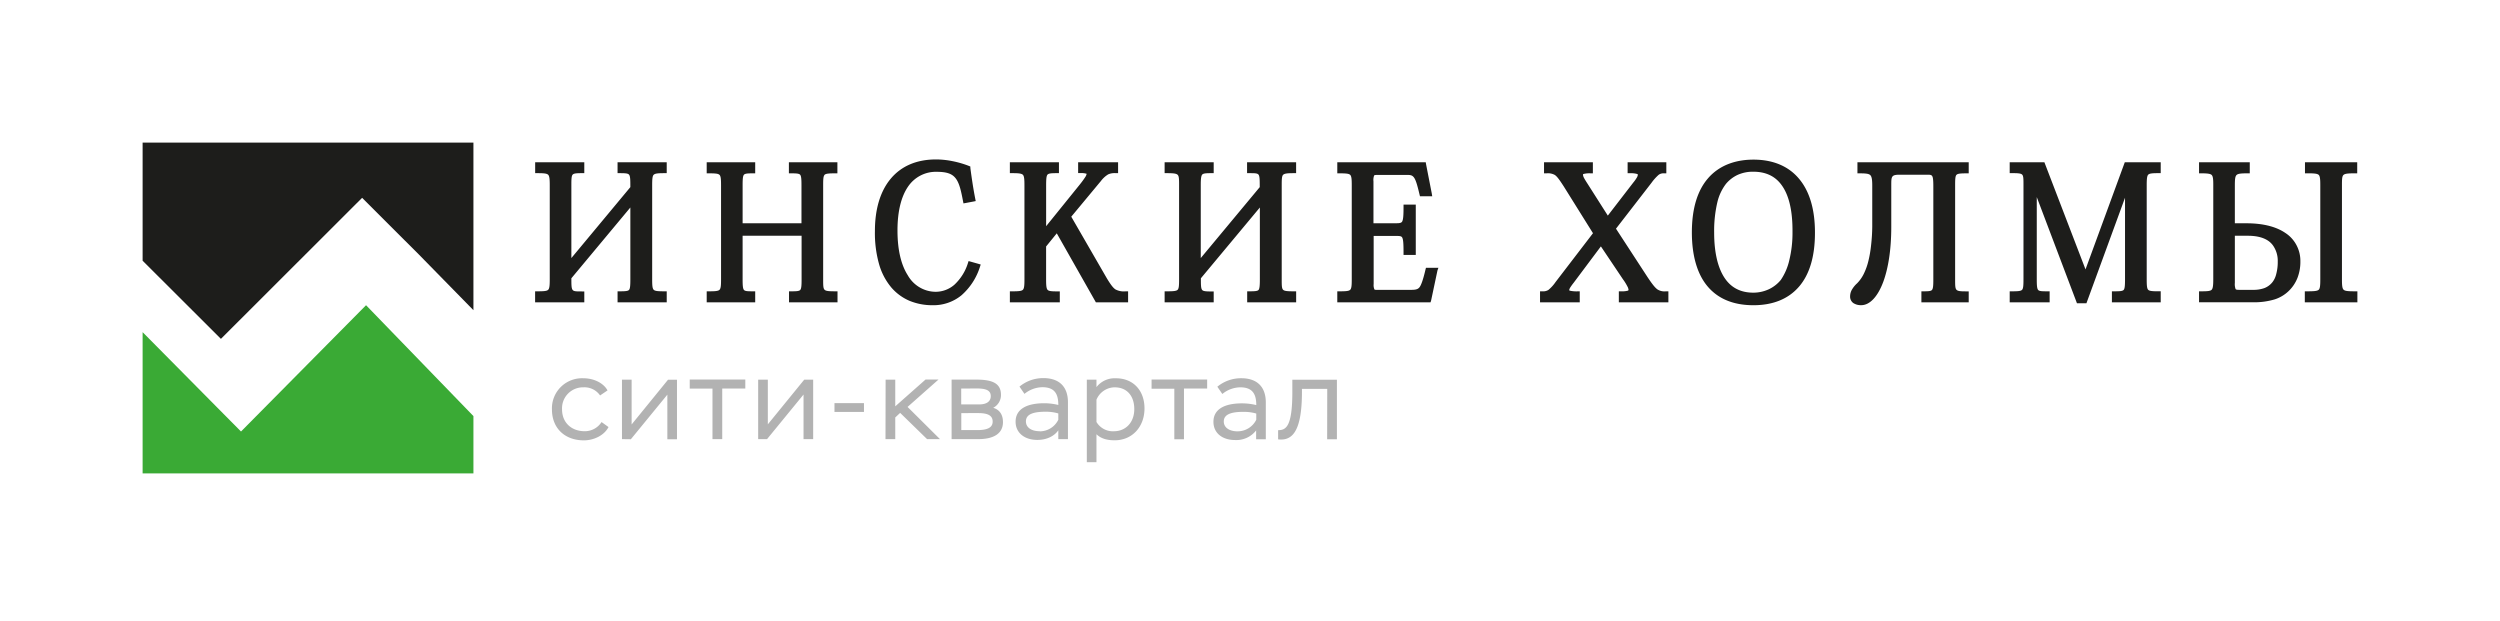
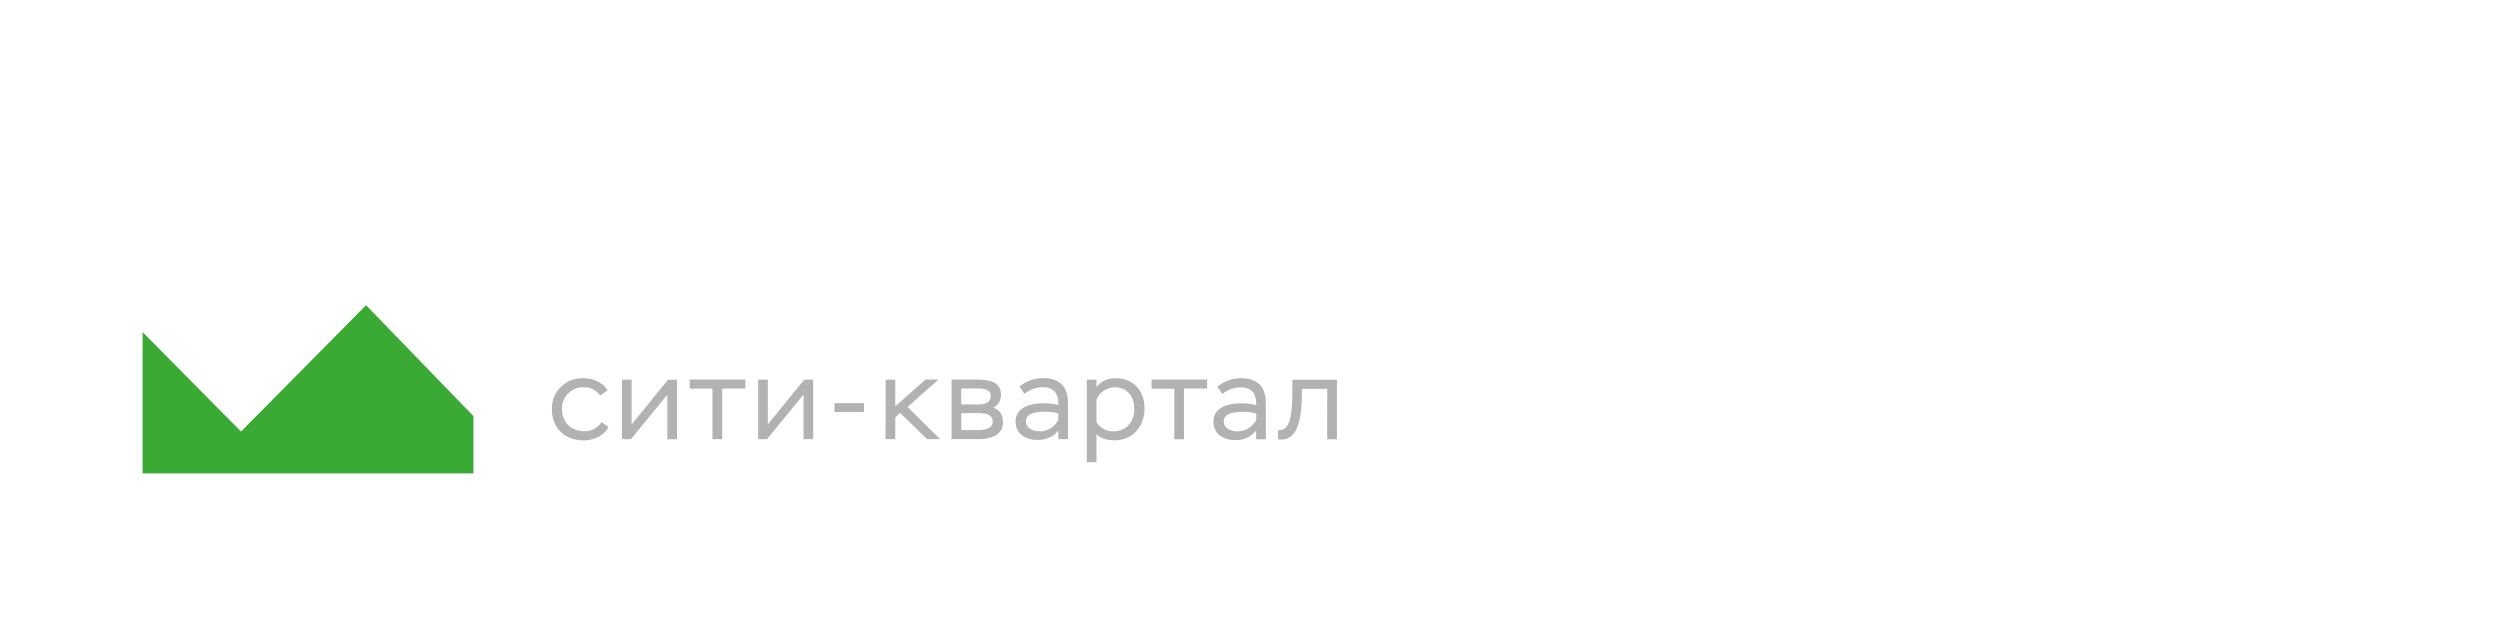
<svg xmlns="http://www.w3.org/2000/svg" width="298" height="74" fill="none">
-   <path fill="#fff" d="M0 0h298v74H0z" />
  <path fill="#B2B2B2" d="M71.706 50.308a2.37 2.37 0 0 1-1.997 1.094c-1.624 0-2.713-1.053-2.713-2.61a2.5 2.5 0 0 1 .703-1.863 2.5 2.5 0 0 1 1.847-.76 2.26 2.26 0 0 1 1.983.969l.888-.602c-.478-.874-1.613-1.448-2.895-1.448a3.6 3.6 0 0 0-2.68 1.046 3.58 3.58 0 0 0-1.05 2.668c0 2.252 1.547 3.688 3.808 3.688 1.136 0 2.394-.547 2.936-1.584zm3.492 2.05 4.35-5.315v5.315h1.149v-7.091h-1.072l-4.336 5.328v-5.342h-1.15v7.091zm7.018-6.04h2.712v6.026h1.163v-6.027h2.75V45.24h-6.625zm9.215 6.026 4.35-5.315v5.315h1.149v-7.09h-1.065l-4.34 5.328v-5.329h-1.152v7.091zm8.038-3.238h3.516v-1.05h-3.516zm6.082 3.238h1.163v-2.583l.583-.547 3.211 3.13h1.536l-3.862-3.839 3.689-3.265h-1.546l-3.611 3.194v-3.18h-1.149zm7.88 0h3.173c1.892 0 2.95-.695 2.95-2.026 0-.847-.37-1.475-1.163-1.708a1.714 1.714 0 0 0 .925-1.543c0-1.351-.98-1.817-2.922-1.817h-2.963zm3.2-3.103c1.136 0 1.695.304 1.695 1.013 0 .71-.62 1.013-1.837 1.013h-1.902v-2.026zm-.278-2.937c1.017 0 1.746.138 1.746.915 0 .645-.515.986-1.356.986h-2.167v-1.888zm5.764.645a3.45 3.45 0 0 1 2.129-.794c1.495 0 1.905.834 1.905 2.117a7.2 7.2 0 0 0-1.668-.206c-2.061 0-3.424.675-3.424 2.202 0 1.31 1.044 2.17 2.593 2.17 1.241 0 2.089-.543 2.499-1.147v1.053h1.149v-4.39c0-1.83-1.017-2.883-2.922-2.883a4.42 4.42 0 0 0-2.855 1.013zm1.813 4.453c-.979 0-1.64-.439-1.64-1.175 0-.86.898-1.148 2.339-1.148a5.2 5.2 0 0 1 1.522.203v.75a2.462 2.462 0 0 1-2.234 1.384zm5.618 3.694h1.15V51.76c.529.52 1.268.723 2.169.723 2.116 0 3.557-1.628 3.557-3.799 0-2.104-1.309-3.593-3.411-3.593a2.74 2.74 0 0 0-2.315 1.054v-.888h-1.15zm3.333-8.924c1.441 0 2.326 1.013 2.326 2.597 0 1.583-1.017 2.637-2.434 2.637a2.272 2.272 0 0 1-2.075-1.108v-2.65a2.377 2.377 0 0 1 2.183-1.479zm4.387.162h2.712v6.027h1.15v-6.044h2.763V45.24h-6.625zm8.435.628a3.45 3.45 0 0 1 2.129-.794c1.496 0 1.916.834 1.916 2.118a7.2 7.2 0 0 0-1.695-.206c-2.062 0-3.411.675-3.411 2.201 0 1.31 1.017 2.171 2.59 2.171a2.97 2.97 0 0 0 2.499-1.148v1.054h1.153v-4.39c0-1.83-1.017-2.883-2.923-2.883a4.42 4.42 0 0 0-2.854 1.013zm1.811 4.454c-.963 0-1.638-.44-1.638-1.175 0-.861.899-1.148 2.34-1.148a5.3 5.3 0 0 1 1.532.202v.736a2.484 2.484 0 0 1-2.221 1.384zm10.683.942h1.163v-7.091h-5.313v1.462c0 4.153-.766 4.548-1.695 4.548v1.094c1.695.206 2.841-.955 2.841-5.683v-.337h3.014z" />
  <path fill="#3AAA35" fill-rule="evenodd" d="M56.433 49.597v6.836H17v-16.84l4.999 5.049 3.91 3.95 2.82 2.844 14.904-15.054z" clip-rule="evenodd" />
-   <path fill="#1D1D1B" fill-rule="evenodd" d="M17 17h39.433v19.975l-6.539-6.673-3.37-3.362-3.36-3.359-16.83 16.811L17 31.078z" clip-rule="evenodd" />
-   <path fill="#1D1D1B" d="M77.923 20.827c-.16.162-.184.553-.184 1.265v11.195c0 .716.024 1.096.184 1.255.16.16.544.183 1.275.183h.276v1.31h-5.86v-1.31h.279c.622 0 .952-.024 1.085-.166.132-.141.16-.528.16-1.23v-8.596l-7.03 8.437c0 .767 0 1.189.146 1.382.146.194.452.187 1.115.187h.28v1.296h-5.864v-1.31h.286c.731 0 1.115-.024 1.272-.183.16-.159.187-.54.187-1.255V22.1c0-.712-.027-1.103-.187-1.265-.16-.163-.541-.194-1.272-.194h-.279v-1.3h5.856v1.3h-.279c-.622 0-.955.02-1.102.17-.146.148-.16.535-.16 1.247v8.704l7.03-8.455c0-.826 0-1.279-.146-1.473-.119-.169-.435-.193-1.098-.193h-.28v-1.3h5.86v1.3h-.275c-.731 0-1.115.028-1.275.194m115.579 12.522-2.676-3.988-3.238 4.327q-.236.294-.439.612a.9.9 0 0 0-.105.29s.041.035.119.06q.434.088.877.072h.266v1.306h-4.734v-1.31h.265c.253.023.507-.033.728-.162.329-.273.619-.592.86-.947l4.459-5.818-3.49-5.589c-.489-.753-.768-1.15-1.047-1.348a1.68 1.68 0 0 0-1.02-.197h-.279V19.34h5.822v1.32h-.306a2.7 2.7 0 0 0-.782.073c-.068.021-.092.045-.092.08.013.136.054.268.119.387.105.2.265.453.462.757l2.381 3.743 3.037-3.94q.246-.292.439-.622a.9.9 0 0 0 .105-.318c0-.035-.041-.062-.119-.09a2.8 2.8 0 0 0-.823-.083h-.279V19.34h4.615v1.32h-.279a1 1 0 0 0-.622.167q-.482.427-.86.954l-4.241 5.478 3.768 5.783c.541.809.874 1.24 1.18 1.459.306.189.665.268 1.02.224h.279v1.31h-5.907v-1.31h.279c.262.015.526-.01.782-.072.068-.024.095-.056.095-.104a1 1 0 0 0-.133-.401q-.21-.412-.479-.788zm20.984.76c-1.327 1.574-3.238 2.265-5.479 2.265-2.415 0-4.231-.785-5.465-2.247-1.235-1.462-1.871-3.67-1.871-6.429 0-3.02.745-5.053 1.871-6.388 1.472-1.749 3.567-2.291 5.465-2.291 2.241 0 4.139.722 5.441 2.285 1.194 1.417 1.895 3.518 1.895 6.394.01 2.92-.677 5.016-1.857 6.412m-2.136-12.08c-.81-1.11-1.976-1.569-3.357-1.569a4.4 4.4 0 0 0-1.829.36 4.05 4.05 0 0 0-1.432 1.092 5.8 5.8 0 0 0-1.021 2.177 14.9 14.9 0 0 0-.384 3.585c0 1.01.068 2.848.704 4.41s1.779 2.793 3.966 2.793a4.4 4.4 0 0 0 1.843-.404 4.1 4.1 0 0 0 1.432-1.113 6.9 6.9 0 0 0 1.02-2.385c.258-1.08.384-2.19.374-3.301.024-2.686-.469-4.507-1.316-5.645m10.689 7.141q.123-1.074.133-2.156v-4.898c0-.692-.055-1.082-.239-1.255-.183-.173-.571-.207-1.248-.207h-.279v-1.32h13.264v1.32h-.265c-.68 0-1.048.024-1.194.18-.146.155-.16.549-.16 1.282V33.27c0 .733 0 1.12.174 1.282.173.163.503.18 1.18.18h.265v1.303h-5.639v-1.31h.279c.558 0 .864-.02.983-.166.133-.159.16-.528.16-1.23V22.268c0-.733-.027-1.123-.146-1.293s-.34-.148-.796-.148h-3.105c-.966 0-.966.235-.966 1.265v4.956c0 2.766-.374 4.96-.942 6.512-.68 1.846-1.646 2.817-2.639 2.817a1.64 1.64 0 0 1-.942-.252.94.94 0 0 1-.385-.781c0-.327.097-.646.279-.916q.232-.368.555-.657c.318-.324.583-.697.785-1.106.249-.506.44-1.04.568-1.59q.227-.937.32-1.898m25.554 2.935 4.615-12.589.068-.183h4.282v1.3h-.275c-.704 0-1.075.028-1.221.19-.147.163-.174.564-.174 1.293v11.164c0 .716.027 1.1.174 1.255.159.156.53.18 1.221.18h.275v1.313h-5.819v-1.31h.276c.68 0 .996-.024 1.129-.173.132-.148.159-.542.159-1.265v-9.716l-4.536 12.399-.065.183h-1.129l-.065-.18-4.724-12.481v9.795c0 .723.028 1.106.16 1.269.133.162.466.17 1.089.17h.285v1.31h-4.761v-1.31h.279c.68 0 1.047-.025 1.194-.177.146-.152.17-.543.17-1.262v-11.25c0-.692 0-1.069-.16-1.224s-.517-.173-1.204-.173h-.279v-1.3h4.136l.068.18zm17.801-9.99v4.494h1.39c2.068 0 3.609.443 4.656 1.169a3.9 3.9 0 0 1 1.31 1.455c.309.59.466 1.25.455 1.918a5.3 5.3 0 0 1-.34 1.95 4.4 4.4 0 0 1-1.074 1.601 4.3 4.3 0 0 1-1.646.977 8.6 8.6 0 0 1-2.626.346h-6.394v-1.307h.279c.68 0 1.061-.024 1.221-.183s.197-.553.197-1.279V21.971c0-.63-.04-.972-.197-1.12-.156-.149-.53-.19-1.221-.19h-.279v-1.32h6.047v1.32h-.265c-.741 0-1.139.03-1.313.204-.173.172-.2.553-.2 1.258m9.998 12.413c.16-.152.187-.536.187-1.248V22.1c0-.712-.027-1.093-.187-1.252-.173-.162-.585-.19-1.36-.19h-.279V19.34h6.227v1.32h-.272c-.782 0-1.18.028-1.36.19-.181.163-.187.537-.187 1.249v11.188c0 .692.027 1.093.2 1.248.17.166.582.19 1.361.19H281v1.31h-6.267v-1.31h.265c.796 0 1.221-.024 1.394-.19m-8.448-6.432h-1.55v5.616c-.026.252.006.506.091.744.055.065.174.086.385.086h1.7c.463.013.924-.06 1.36-.214.355-.14.67-.368.915-.664.229-.287.391-.623.476-.982a5.6 5.6 0 0 0 .187-1.53 3.18 3.18 0 0 0-.571-1.905c-.459-.64-1.35-1.151-2.993-1.151m-169.65-7.26c-.16.16-.173.544-.173 1.256v11.188c0 .716 0 1.096.173 1.255.16.16.544.183 1.258.183h.28v1.31H94.05v-1.31h.279c.608 0 .928-.02 1.06-.166.133-.155.16-.528.16-1.23v-5.226h-7.03v5.226c0 .691.028 1.075.16 1.23.133.156.45.166 1.075.166h.266v1.31h-5.782v-1.31h.265c.718 0 1.102-.024 1.262-.183s.184-.54.184-1.255V22.1c0-.712-.024-1.096-.184-1.255-.16-.16-.544-.183-1.262-.183h-.265v-1.32h5.782v1.32h-.266c-.625 0-.942.02-1.074.166-.133.145-.16.528-.16 1.23v4.552h7.016v-4.552c0-.691-.027-1.075-.16-1.23-.133-.146-.452-.166-1.061-.166h-.279v-1.32h5.782v1.32h-.28c-.713 0-1.098.024-1.258.183zm15.478 13.087a5.9 5.9 0 0 0 1.605-2.568l.078-.242.252.07.914.258.279.083-.091.28a7.5 7.5 0 0 1-2.214 3.398 5.26 5.26 0 0 1-3.422 1.172 7.1 7.1 0 0 1-2.748-.519 5.96 5.96 0 0 1-2.146-1.555 7.5 7.5 0 0 1-1.513-2.89 13.7 13.7 0 0 1-.476-3.885c0-2.596.636-4.766 1.921-6.273 1.221-1.435 3.01-2.254 5.37-2.254.656.004 1.31.072 1.952.204.679.133 1.345.327 1.99.58l.143.063v.162c.081.636.173 1.259.265 1.86q.14.9.32 1.822l.054.273-.279.055-.915.173-.265.048-.054-.27c-.225-1.171-.412-2.073-.837-2.665-.425-.59-1.071-.83-2.306-.83a3.96 3.96 0 0 0-1.945.453c-.6.314-1.113.779-1.49 1.349-.768 1.14-1.234 2.848-1.234 5.185 0 2.44.479 4.175 1.221 5.336.331.59.807 1.082 1.381 1.428a3.8 3.8 0 0 0 1.894.55 3.4 3.4 0 0 0 2.296-.85m17.412-12.301-3.489 4.2 4.258 7.375c.438.712.717 1.103 1.02 1.3.376.191.799.268 1.217.221h.279v1.31h-3.843l-.078-.141-4.581-8.082-1.272 1.566v3.892c0 .722.027 1.11.174 1.275.146.166.503.187 1.18.187h.279v1.303h-5.952v-1.31h.279c.714 0 1.112-.024 1.272-.186.16-.163.187-.54.187-1.252V22.1c0-.712-.027-1.1-.187-1.265-.174-.166-.558-.194-1.272-.194h-.279v-1.3h5.85v1.3h-.279c-.626 0-.956.024-1.089.183-.132.16-.159.564-.159 1.3v4.839l4.006-4.957c.279-.345.49-.643.636-.867.092-.124.156-.267.187-.419l-.055-.02a2.2 2.2 0 0 0-.68-.07h-.279V19.34h4.762v1.3h-.279a1.9 1.9 0 0 0-.901.145 3.1 3.1 0 0 0-.902.843zm21.766-.796c-.16.163-.17.554-.17 1.266v11.188c0 .716 0 1.096.17 1.255.16.16.558.183 1.285.183h.266v1.31h-5.836v-1.31h.265c.636 0 .966-.024 1.088-.166.123-.141.157-.532.157-1.23v-8.596l-7.03 8.437c0 .764 0 1.185.146 1.382.123.166.453.19 1.129.19h.252v1.293h-5.849v-1.31h.265c.731 0 1.129-.024 1.285-.183.157-.159.174-.54.174-1.255V22.1c0-.716 0-1.103-.174-1.265-.173-.163-.554-.194-1.285-.194h-.265v-1.3h5.849v1.3h-.265c-.636 0-.969.02-1.102.17-.133.148-.174.535-.174 1.247v8.704l7.03-8.455c0-.826 0-1.279-.133-1.473-.132-.193-.448-.193-1.112-.193h-.265v-1.3h5.846v1.3h-.265c-.718 0-1.099.028-1.272.187zm18.395 11.407-.758 3.584-.068.211h-11.114v-1.31h.265c.731 0 1.116-.024 1.275-.186.16-.163.184-.54.184-1.252V22.1c0-.712-.024-1.093-.184-1.252-.159-.159-.544-.186-1.275-.186h-.265v-1.32h10.543l.037.227.68 3.478.055.345h-1.459l-.055-.214c-.279-1.186-.462-1.794-.704-2.074s-.503-.252-1.02-.252h-3.221c-.279 0-.425 0-.466.076-.08.22-.106.458-.078.691v4.991h2.745c.357 0 .585-.034.68-.21.132-.253.16-.778.16-1.729v-.28h1.459v5.997h-1.459v-.28c0-1.016-.028-1.552-.16-1.797-.092-.17-.306-.187-.68-.187h-2.721v5.728c-.025.22.006.442.092.646.027.042.119.052.251.052h4.034c.544 0 .86-.031 1.075-.294s.448-.937.727-2.126l.055-.21h1.483z" />
</svg>